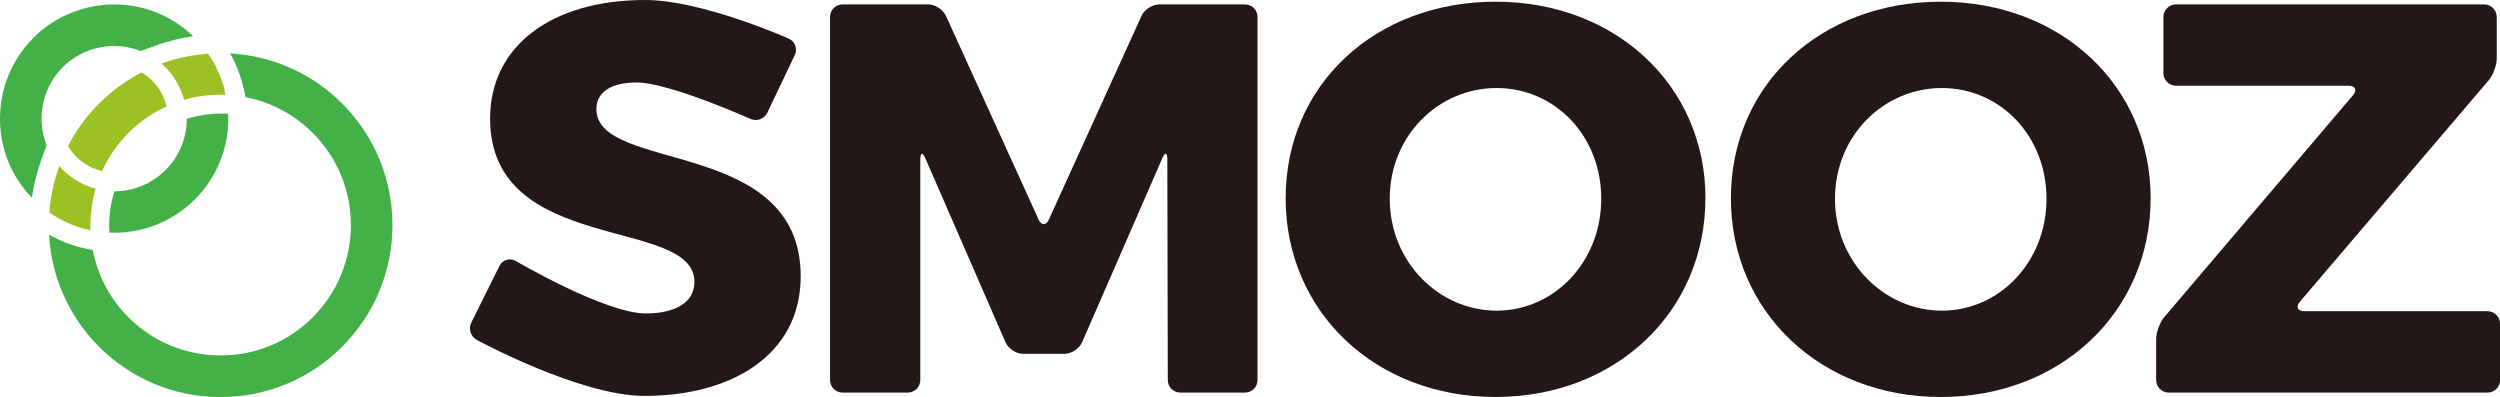
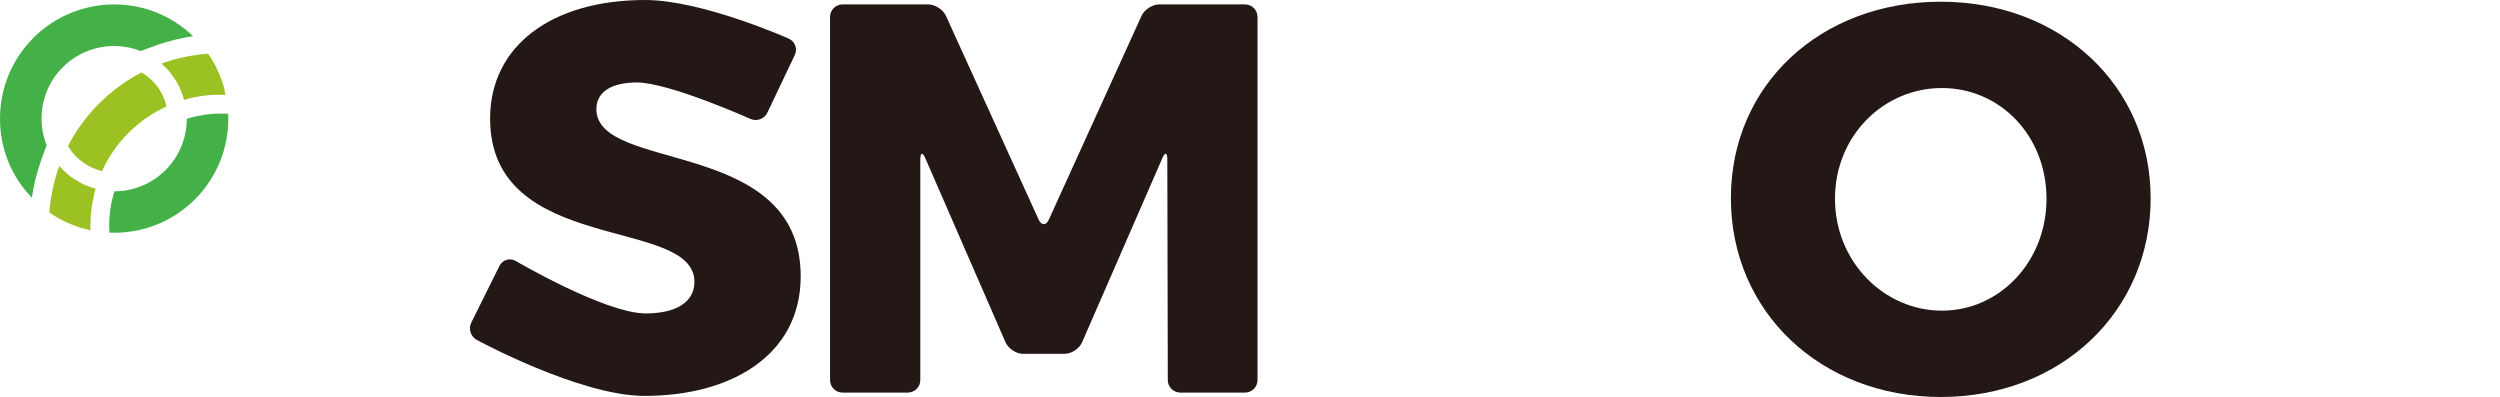
<svg xmlns="http://www.w3.org/2000/svg" id="_レイヤー_2" viewBox="0 0 368.9 58.59">
  <defs>
    <style>.cls-1{fill:#9cc122;}.cls-2{fill:#231815;}.cls-3{fill:#44b148;}</style>
  </defs>
  <g id="_レイヤー_1-2">
    <path class="cls-2" d="m93.96,12.17c-3.6,0-5.96,1.31-5.96,3.92,0,9.48,30.15,4.09,30.15,24.68,0,11.68-10.3,17.65-23.04,17.65-9.56,0-24.77-8.27-24.77-8.27-.89-.49-1.25-1.63-.8-2.54l4.16-8.37c.45-.91,1.54-1.24,2.42-.72,0,0,13.19,7.73,19.16,7.73,4.41,0,7.19-1.63,7.19-4.66,0-9.72-30.15-3.84-30.15-24.1,0-10.7,9.07-17.49,22.88-17.49,8.42,0,21.19,5.7,21.19,5.7.93.41,1.33,1.5.89,2.42l-4.05,8.51c-.44.92-1.55,1.33-2.48.92,0,0-12.04-5.38-16.78-5.38Z" />
    <path class="cls-2" d="m136.97.65c1.02,0,2.19.76,2.61,1.68l13.67,30.05c.42.93,1.11.93,1.53,0l13.67-30.05c.42-.93,1.6-1.68,2.61-1.68h12.65c1.02,0,1.85.83,1.85,1.85v53.58c0,1.02-.83,1.85-1.85,1.85h-9.54c-1.02,0-1.85-.83-1.85-1.85l-.07-32.58c0-1.02-.34-1.09-.74-.15l-11.84,27.17c-.41.93-1.57,1.69-2.59,1.69h-6.11c-1.02,0-2.18-.76-2.59-1.69l-11.84-27.17c-.41-.93-.74-.86-.74.15v32.58c0,1.02-.83,1.85-1.85,1.85h-9.62c-1.02,0-1.85-.83-1.85-1.85V2.5c0-1.02.83-1.85,1.85-1.85h12.65Z" />
-     <path class="cls-2" d="m251.65,29.25c0,16.75-13.24,29.33-30.97,29.33s-30.97-12.58-30.97-29.33S202.95.25,220.69.25s30.97,12.42,30.97,29.01Zm-46.58.08c0,9.32,7.27,16.51,15.77,16.51s15.44-7.19,15.44-16.51-6.86-16.34-15.44-16.34-15.77,7.03-15.77,16.34Z" />
-     <path class="cls-2" d="m317.35,29.25c0,16.75-13.24,29.33-30.97,29.33s-30.97-12.58-30.97-29.33S268.65.25,286.38.25s30.97,12.42,30.97,29.01Zm-46.58.08c0,9.32,7.27,16.51,15.77,16.51s15.44-7.19,15.44-16.51-6.86-16.34-15.44-16.34-15.77,7.03-15.77,16.34Z" />
-     <path class="cls-2" d="m366.57.65c1.02,0,1.85.83,1.85,1.85v6.11c0,1.02-.54,2.48-1.2,3.25l-27.84,32.65c-.66.77-.37,1.41.65,1.41h27.03c1.02,0,1.85.83,1.85,1.85v8.31c0,1.02-.83,1.85-1.85,1.85h-47.05c-1.02,0-1.85-.83-1.85-1.85v-6.03c0-1.02.54-2.48,1.2-3.26l27.84-32.73c.66-.77.37-1.41-.65-1.41h-25.47c-1.02,0-1.85-.83-1.85-1.85V2.5c0-1.02.83-1.85,1.85-1.85h45.49Z" />
+     <path class="cls-2" d="m317.35,29.25c0,16.75-13.24,29.33-30.97,29.33s-30.97-12.58-30.97-29.33S268.65.25,286.38.25s30.97,12.42,30.97,29.01Zm-46.58.08c0,9.32,7.27,16.51,15.77,16.51s15.44-7.19,15.44-16.51-6.86-16.34-15.44-16.34-15.77,7.03-15.77,16.34" />
    <path class="cls-1" d="m13.32,33.21c0,.25,0,.51.02.76-.24-.05-.48-.11-.72-.17-.04-.01-.08-.02-.12-.03-.2-.05-.4-.11-.6-.17-.09-.03-.17-.05-.26-.08-.16-.05-.32-.11-.48-.16-.41-.15-.81-.31-1.21-.49,0,0,0,0,0,0,0,0,0,0,0,0-.23-.1-.45-.21-.67-.32,0,0-.02-.01-.03-.02-.22-.11-.43-.22-.64-.34-.23-.13-.45-.26-.67-.4-.19-.12-.38-.24-.56-.37-.03-.02-.07-.04-.1-.07.02-.27.04-.53.07-.8.03-.26.06-.52.1-.78.03-.24.07-.49.11-.73,0-.01,0-.03,0-.04.04-.25.09-.5.14-.75.25-1.27.6-2.53,1.05-3.76.17.2.35.39.54.58.18.18.37.35.56.52.37.33.77.62,1.18.89.95.62,1.99,1.08,3.08,1.37-.5,1.75-.76,3.55-.76,5.35Z" />
-     <path class="cls-3" d="m36.04,13.42l.19.92c3.73.72,7.17,2.53,9.92,5.28,3.75,3.75,5.63,8.68,5.63,13.6s-1.88,9.85-5.63,13.6c-3.63,3.63-8.46,5.63-13.6,5.63s-9.97-2-13.6-5.63c-2.81-2.81-4.56-6.28-5.26-9.92l-.92-.19c-1.04-.22-2.05-.52-3.03-.9-.86-.33-1.69-.72-2.5-1.18,0,.04,0,.07,0,.11.36,5.98,2.81,11.86,7.37,16.42,4.79,4.79,11.16,7.43,17.94,7.43s13.15-2.64,17.94-7.43c4.95-4.95,7.42-11.44,7.42-17.94s-2.47-12.99-7.42-17.94c-4.43-4.43-10.22-7.02-16.42-7.39-.04,0-.07,0-.11,0,.45.81.85,1.64,1.18,2.5.38.98.68,1.99.9,3.03Z" />
    <path class="cls-3" d="m33.69,17.5c0-.24,0-.47-.02-.71l-.46-.02c-.24,0-.46-.01-.65-.01-1.56,0-3.11.22-4.59.65h0c-.14.04-.27.08-.41.13,0,2.73-1.05,5.47-3.13,7.55h0c-2.01,2.01-4.69,3.13-7.54,3.14-.04.14-.09.27-.13.41h0c-.43,1.49-.65,3.03-.65,4.58,0,.22,0,.45.02.65l.02.46c4.54.19,9.15-1.45,12.61-4.91,3.29-3.29,4.93-7.6,4.93-11.92Z" />
    <path class="cls-1" d="m10.84,22.68h0c.15.18.28.31.4.43.99.99,2.22,1.7,3.56,2.06h0c.09.02.17.04.26.06.93-2.04,2.22-3.94,3.9-5.62,1.65-1.65,3.55-2.96,5.61-3.9-.02-.09-.04-.17-.06-.26h0c-.36-1.34-1.06-2.57-2.05-3.55-.12-.12-.26-.25-.44-.4h0c-.36-.31-.74-.58-1.14-.81-2.28,1.18-4.39,2.72-6.26,4.59-1.89,1.89-3.42,4.01-4.59,6.27.24.4.51.78.81,1.13Z" />
    <path class="cls-1" d="m33.15,13.28s-.02-.08-.03-.13c-.05-.2-.11-.4-.17-.6-.03-.09-.05-.18-.08-.26-.05-.16-.11-.32-.16-.48-.15-.41-.31-.81-.49-1.21,0,0,0,0,0,0,0,0,0,0,0,0-.1-.23-.21-.45-.32-.67,0,0-.01-.02-.01-.03-.11-.22-.22-.43-.34-.64-.13-.23-.26-.45-.4-.67-.14-.22-.28-.45-.44-.66-.27.02-.53.04-.8.07-.26.03-.52.06-.78.09-.25.03-.49.07-.74.11-.01,0-.02,0-.04,0-.25.04-.5.09-.75.14,0,0,0,0,0,0,0,0,0,0,0,0-.32.06-.63.13-.94.2,0,0-.02,0-.03,0-.29.07-.58.14-.87.22-.03,0-.06.02-.1.03-.26.07-.53.15-.79.24-.05.02-.1.03-.15.05-.3.1-.6.2-.9.31.2.17.4.36.6.55.15.15.3.31.44.47.02.02.04.05.06.07.01.01.02.03.03.04.11.13.21.25.31.38.07.09.14.19.21.28.05.08.11.15.16.23.06.08.11.16.16.24.02.04.05.08.07.12.08.12.16.25.23.37,0,0,0,0,0,0,.03.05.05.1.08.15.09.16.17.32.25.48.02.04.04.08.06.12.08.17.16.35.24.53,0,0,0,0,0,0,.01.03.02.05.03.08.08.19.15.38.21.57,0,.01,0,.03.01.04.07.21.13.41.19.62.22-.06.45-.12.67-.18,0,0,0,0,0,0,.22-.06.45-.11.68-.16.23-.05.46-.09.69-.13,0,0,0,0,0,0,.23-.04.46-.08.69-.11.43-.06.87-.1,1.3-.13.02,0,.05,0,.07,0,.2-.01.39-.02.59-.03.22,0,.45-.01.67-.01.25,0,.51,0,.76.02-.05-.24-.11-.48-.17-.72Z" />
    <path class="cls-3" d="m4.93,5.59C1.64,8.87,0,13.19,0,17.5s1.55,8.36,4.63,11.6c.02.02.04.05.07.07.13-.88.3-1.76.51-2.63.25-1.02.55-2.02.9-3l.77-2.11c-.5-1.26-.75-2.59-.75-3.93,0-2.74,1.04-5.49,3.13-7.58,3.1-3.1,7.65-3.9,11.49-2.39l2.11-.77c.98-.36,1.99-.66,3-.91.87-.21,1.74-.38,2.63-.51-.02-.02-.05-.04-.07-.07-3.14-2.98-7.24-4.62-11.59-4.62s-8.73,1.75-11.92,4.94Z" />
  </g>
</svg>